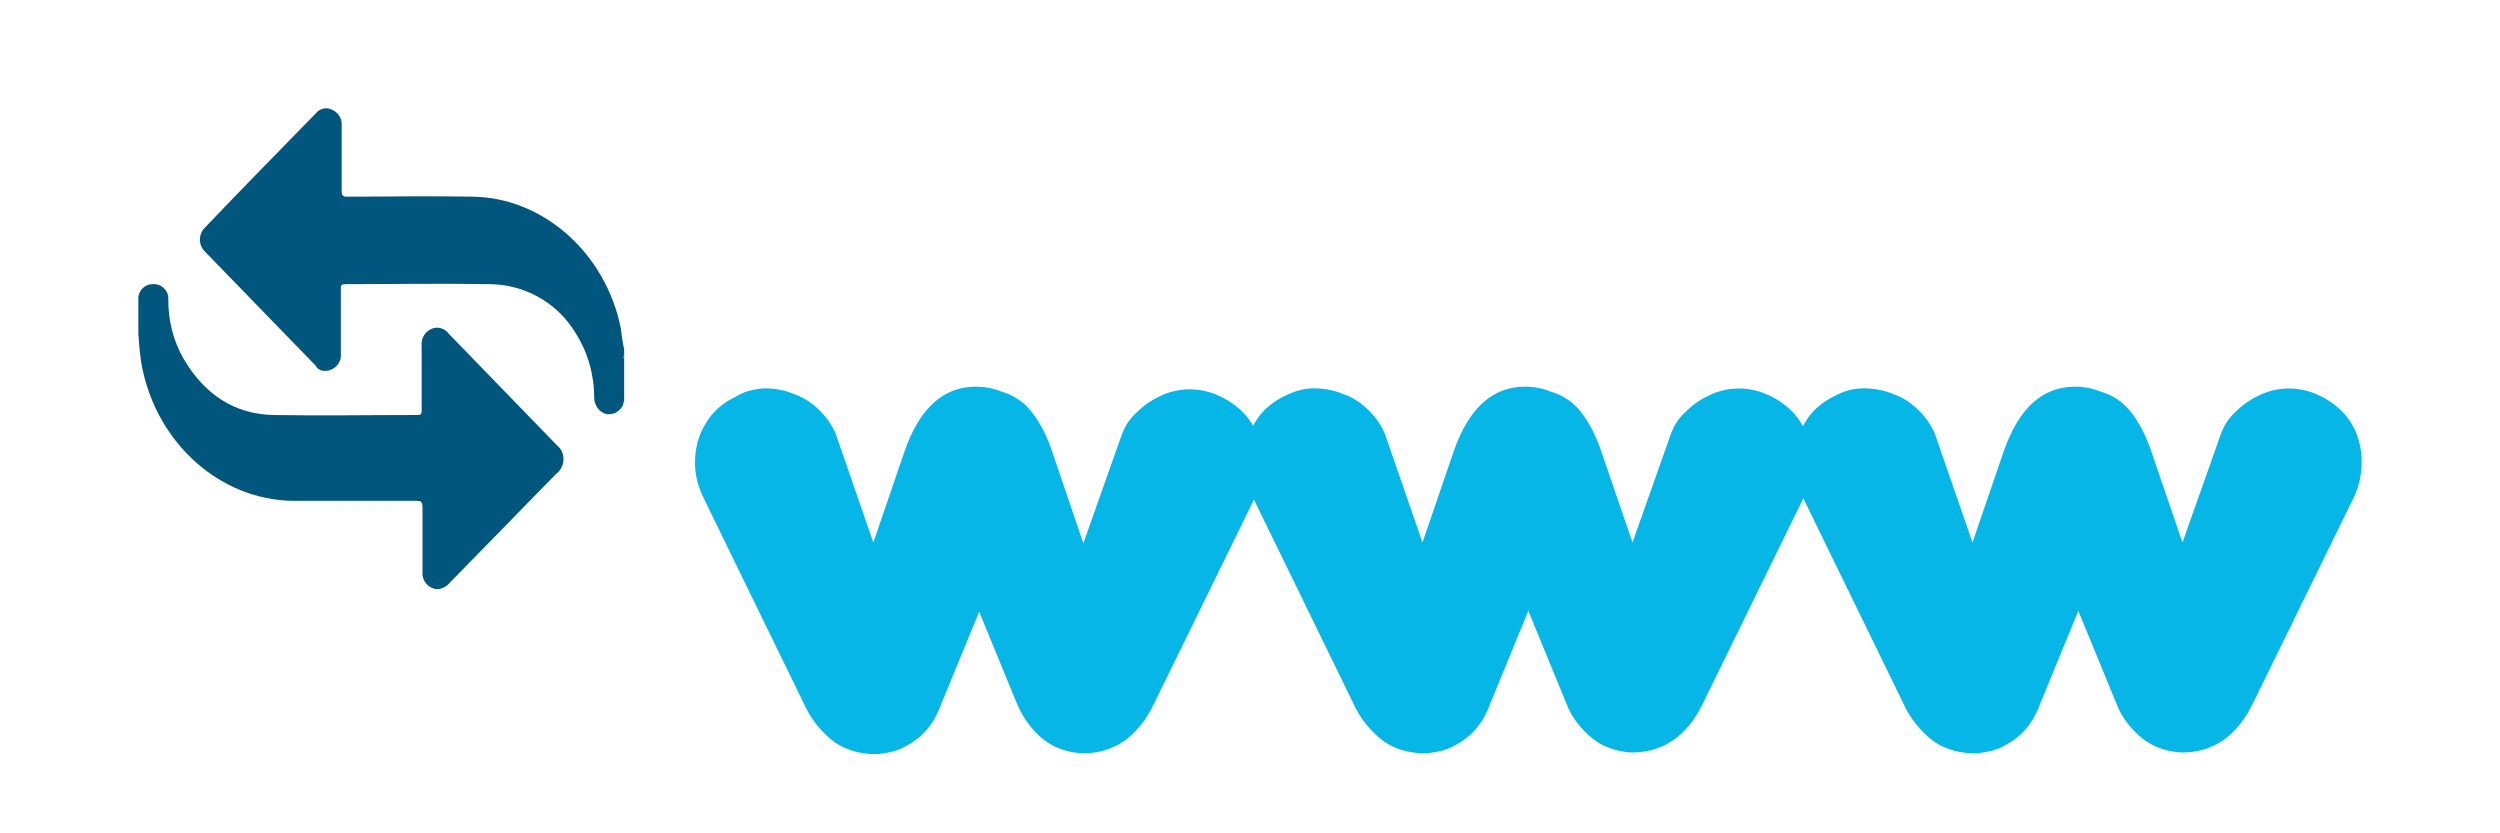
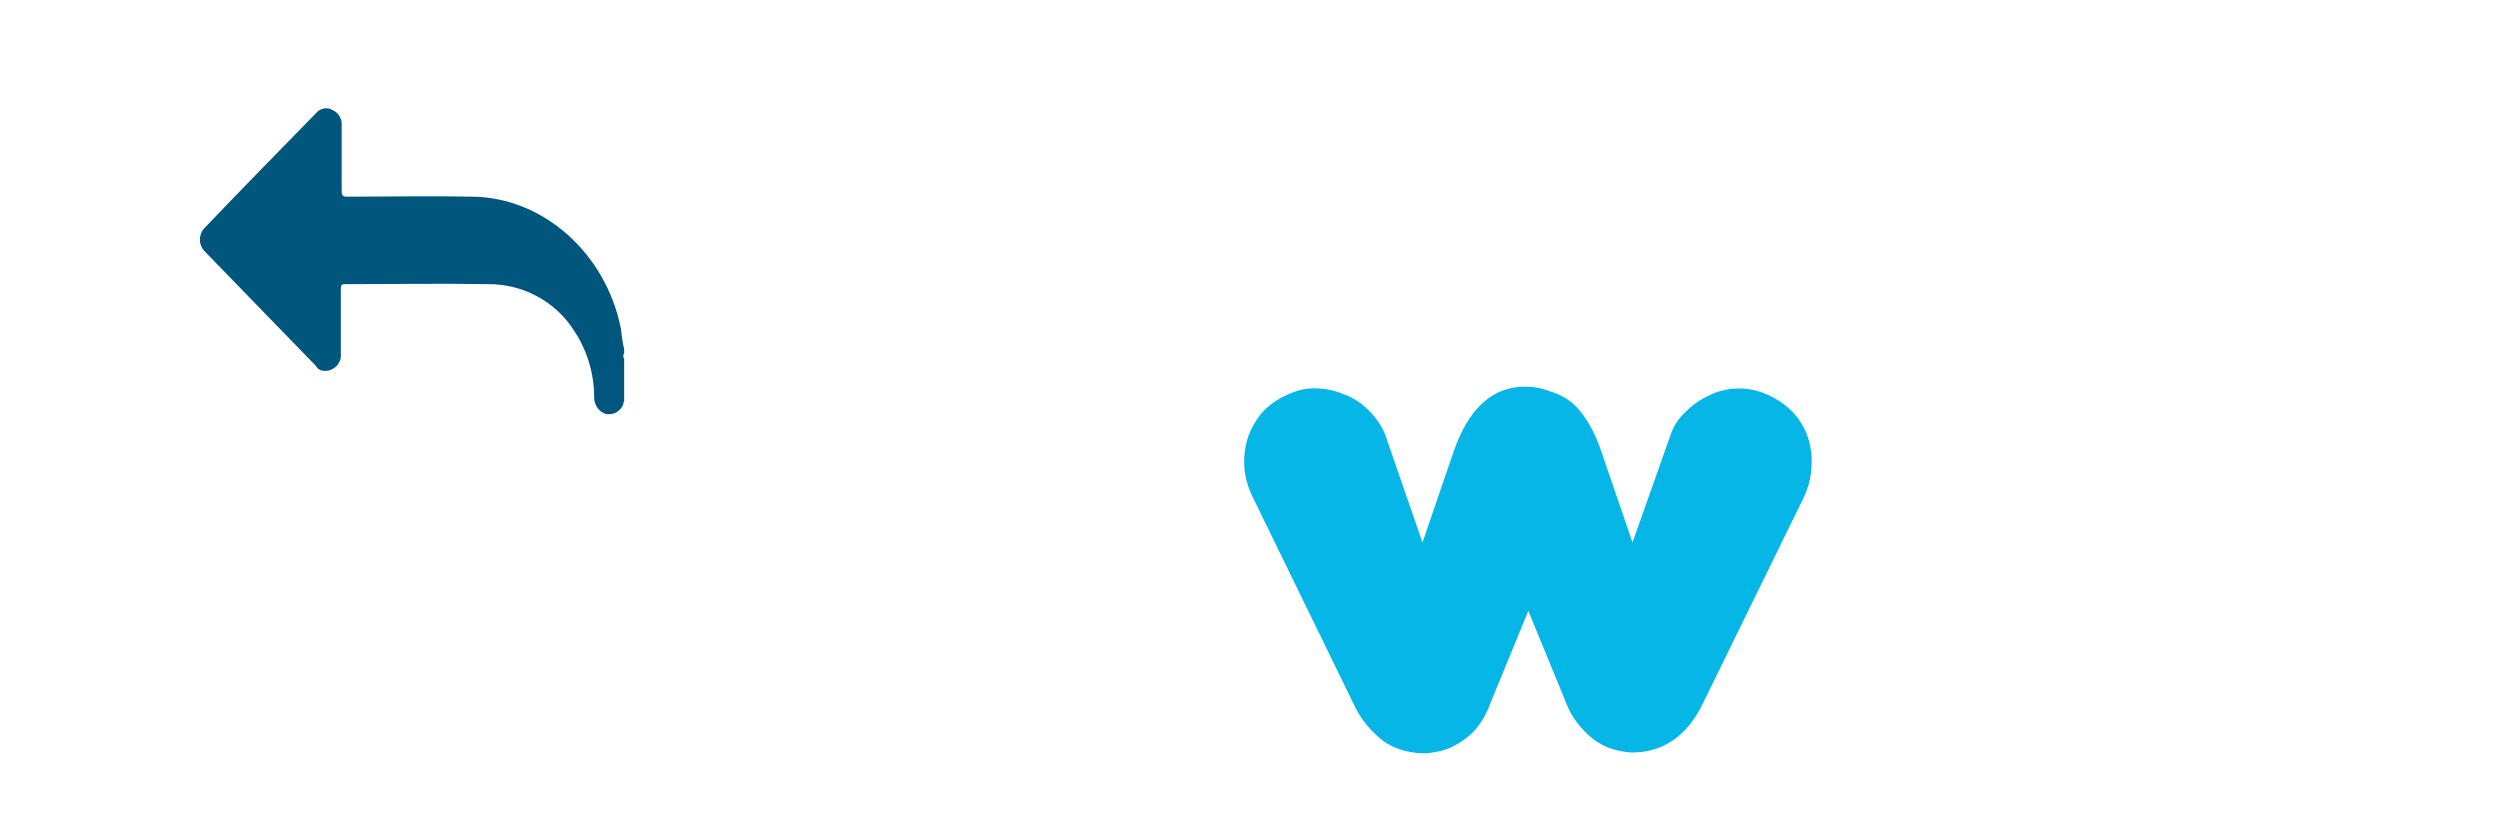
<svg xmlns="http://www.w3.org/2000/svg" version="1.1" id="Livello_20" x="0px" y="0px" viewBox="0 0 300 100" style="enable-background:new 0 0 300 100;" xml:space="preserve">
  <style type="text/css">
	.st0{fill:#05B6E6;}
	.st1{fill:#00567D;}
</style>
  <title>transfer_domain</title>
-   <path class="st0" d="M91.7,46.6c1.2,0,2.5,0.2,3.6,0.7c1.2,0.4,2.2,1.1,3.1,2c0.8,0.8,1.5,1.8,1.9,2.8l4.5,13l3.7-10.8  c1.8-5.3,4.7-7.9,8.6-7.9c1.1,0,2.1,0.2,3.1,0.6c1.4,0.4,2.6,1.2,3.5,2.3c1.2,1.5,2,3.2,2.6,5l3.7,10.9l4.6-13c0.4-1.1,1-2,1.9-2.8  c0.9-0.9,1.9-1.5,3-2c2.3-1,4.9-0.9,7.2,0.3c1.4,0.7,2.7,1.8,3.5,3.1c0.9,1.4,1.3,3.1,1.3,4.7c0,1.5-0.3,3-1,4.4l-12,24.5  c-1.9,4-4.8,6-8.6,6c-1.7-0.1-3.3-0.6-4.6-1.6c-1.4-1.1-2.5-2.6-3.2-4.2l-4.6-11.2l-4.6,11.2c-0.4,1.1-1,2.2-1.8,3.1  c-0.7,0.8-1.7,1.5-2.7,2c-1,0.5-2.1,0.7-3.2,0.8c-1.8,0-3.5-0.4-5-1.4c-1.6-1.2-2.9-2.8-3.7-4.6l-12-24.6c-0.7-1.4-1.1-2.8-1.1-4.4  c0-1.6,0.4-3.3,1.3-4.7c0.8-1.4,2.1-2.5,3.6-3.2C89.2,47,90.4,46.7,91.7,46.6z" />
  <path class="st0" d="M157.6,46.6c1.2,0,2.5,0.2,3.6,0.7c1.2,0.4,2.2,1.1,3.1,2c0.8,0.8,1.5,1.8,1.9,2.8l4.5,13l3.7-10.8  c1.8-5.3,4.7-7.9,8.6-7.9c1.1,0,2.1,0.2,3.1,0.6c1.4,0.4,2.6,1.2,3.5,2.3c1.2,1.5,2,3.2,2.6,5l3.7,10.8l4.6-13c0.4-1.1,1-2,1.9-2.8  c0.9-0.9,1.9-1.5,3-2c2.3-1,4.9-0.9,7.2,0.3c1.4,0.7,2.7,1.8,3.5,3.1c0.9,1.4,1.3,3,1.3,4.7c0,1.5-0.3,3-1,4.4l-12,24.5  c-1.9,4-4.8,6-8.6,6c-1.7-0.1-3.3-0.6-4.6-1.6c-1.4-1.1-2.6-2.6-3.2-4.2l-4.6-11.2l-4.6,11.2c-0.4,1.1-1,2.2-1.8,3.1  c-0.7,0.8-1.7,1.5-2.7,2c-1,0.5-2.1,0.7-3.2,0.8c-1.8,0-3.5-0.4-5-1.4c-1.6-1.2-2.9-2.8-3.7-4.6l-12-24.6c-0.7-1.4-1.1-2.8-1.1-4.4  c0-1.6,0.4-3.3,1.3-4.7c0.8-1.4,2.1-2.5,3.6-3.2C155.2,47,156.4,46.6,157.6,46.6z" />
-   <path class="st0" d="M223.6,46.6c1.2,0,2.5,0.2,3.6,0.7c1.2,0.4,2.2,1.1,3.1,2c0.8,0.8,1.5,1.8,1.9,2.8l4.5,13l3.7-10.8  c1.8-5.3,4.7-7.9,8.6-7.9c1.1,0,2.1,0.2,3.1,0.6c1.4,0.4,2.6,1.2,3.5,2.3c1.2,1.5,2,3.2,2.6,5l3.7,10.8l4.6-13c0.4-1.1,1-2,1.9-2.8  c0.9-0.9,1.9-1.5,3-2c2.3-1,4.9-0.9,7.2,0.3c1.4,0.7,2.7,1.8,3.5,3.1c0.9,1.4,1.3,3.1,1.3,4.7c0,1.5-0.3,3-1,4.4l-12,24.5  c-1.9,4-4.8,6-8.6,6c-1.7-0.1-3.3-0.6-4.6-1.6c-1.4-1.1-2.6-2.6-3.2-4.2l-4.6-11.2l-4.6,11.2c-0.4,1.1-1,2.2-1.8,3.1  c-0.7,0.8-1.7,1.5-2.7,2c-1,0.5-2.1,0.7-3.2,0.8c-1.8,0-3.5-0.4-5-1.4c-1.6-1.2-2.9-2.8-3.7-4.6l-12-24.6c-0.7-1.4-1.1-2.8-1.1-4.4  c0-1.6,0.4-3.3,1.3-4.7c0.8-1.4,2.1-2.5,3.6-3.2C221.1,47,222.3,46.6,223.6,46.6z" />
  <path class="st1" d="M74.9,48.2c-0.1,0-0.1,0.2-0.1,0.3c-0.3,0.8-1.1,1.3-2,1.2c-0.9-0.2-1.5-1.1-1.5-2c0-2.8-0.8-5.6-2.4-8  c-2.2-3.5-6.1-5.6-10.2-5.6c-5.8-0.1-11.5,0-17.3,0c-0.4,0-0.5,0.1-0.5,0.5c0,2.6,0,5.3,0,7.9c0.1,1-0.7,1.9-1.7,2  c-0.1,0-0.2,0-0.3,0c-0.4,0-0.8-0.2-1-0.6c-4.5-4.6-8.9-9.2-13.3-13.7c-0.8-0.8-0.8-2-0.1-2.8c0,0,0,0,0.1-0.1  c4.4-4.6,8.8-9.1,13.3-13.7c0.5-0.6,1.3-0.8,2-0.4c0.7,0.3,1.2,1.1,1.1,1.9c0,2.6,0,5.2,0,7.8c0,0.5,0.1,0.7,0.6,0.7  c5,0,10.1-0.1,15.1,0c8.5,0.1,16,6.8,17.8,15.8c0.1,0.8,0.2,1.7,0.4,2.5v0.5c-0.1,0.1-0.1,0.2-0.1,0.3s0,0.3,0.1,0.3L74.9,48.2z" />
-   <path class="st1" d="M74.9,42.9c-0.2-0.1-0.1-0.2-0.1-0.4s0.1-0.1,0.1,0V42.9z" />
-   <path class="st1" d="M74.9,42.6h-0.1c0-0.1,0-0.2,0.1-0.2V42.6z" />
-   <path class="st1" d="M42.1,60.1c-2.4,0-4.7,0-7.1,0c-8.6-0.2-16-6.8-17.9-15.8c-0.3-1.4-0.4-2.9-0.5-4.3c0-1.3,0-2.7,0-4  c-0.1-1,0.7-1.9,1.7-1.9c1-0.1,1.9,0.7,1.9,1.7c0,0.1,0,0.2,0,0.3c0,2.4,0.6,4.8,1.8,6.9c2.5,4.3,6.1,6.7,10.8,6.8  c5.8,0.1,11.5,0,17.3,0c0.4,0,0.5-0.1,0.5-0.5c0-2.6,0-5.1,0-7.7c-0.1-0.9,0.3-1.7,1.1-2.1c0.8-0.4,1.7-0.1,2.2,0.6  c4.3,4.4,8.6,8.9,12.9,13.3c0.9,0.7,1.1,2,0.4,3c-0.1,0.1-0.2,0.3-0.4,0.4L54,69.9c-0.4,0.5-1,0.8-1.6,0.8c-1-0.1-1.8-1-1.7-2.1  c0,0,0,0,0,0c0-2.6,0-5.1,0-7.7c0-0.6-0.1-0.8-0.7-0.8C47.4,60.1,44.8,60.1,42.1,60.1L42.1,60.1z" />
</svg>